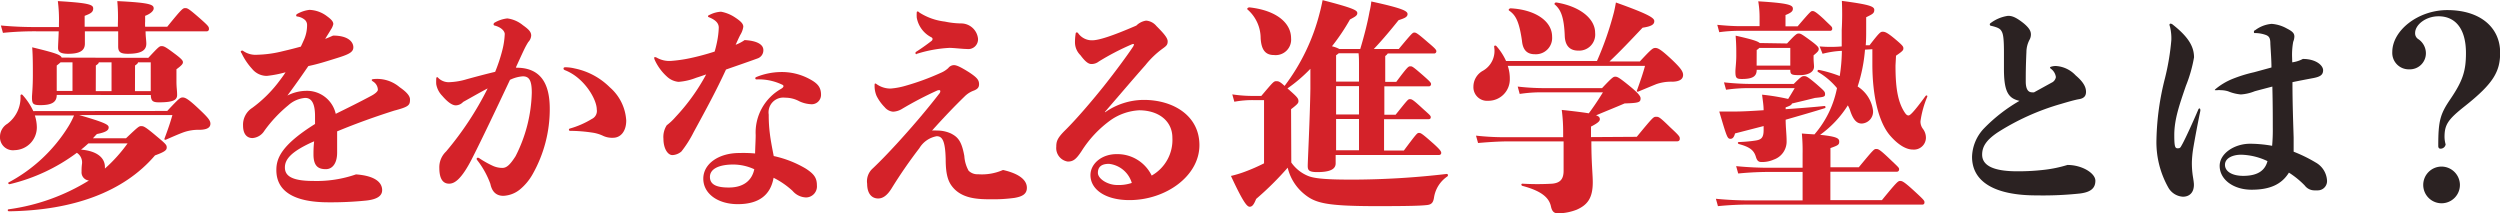
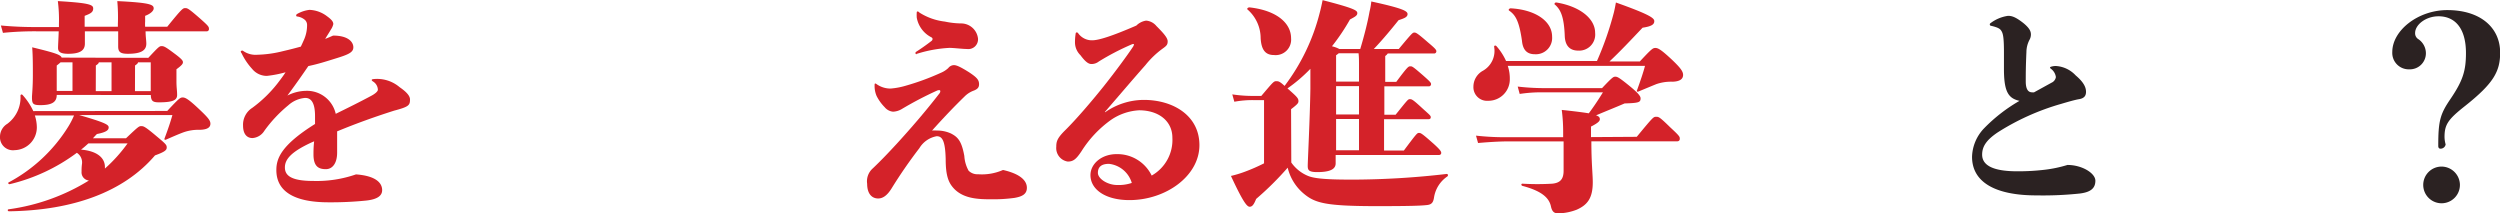
<svg xmlns="http://www.w3.org/2000/svg" id="レイヤー_1" data-name="レイヤー 1" viewBox="0 0 339.33 28.96">
  <defs>
    <style>.cls-1{fill:#d42229;}.cls-2{fill:#2b2222;}</style>
  </defs>
  <path class="cls-1" d="M22.7,15.06c1.62-1.74,1.77-1.83,2.1-1.83s.74.18,2.2,1.56c1.2,1.13,1.56,1.55,1.56,2s-.33.8-1.43.83a6.14,6.14,0,0,0-2.2.33c-.68.25-1.29.52-2.39,1-.15.06-.27,0-.21-.15.52-1.38.79-2.2,1.07-3.18H10.75c3.73,1.07,4,1.34,4,1.68s-.28.64-1.59.89c-.19.18-.37.39-.55.58h4.49c1.71-1.62,1.77-1.65,2.07-1.65s.46,0,2.08,1.37c1.29,1.07,1.38,1.19,1.38,1.53s-.22.58-1.59,1.07C16.8,26.06,9.9,28.56,1.22,28.68c-.18,0-.24-.24-.06-.27A27.83,27.83,0,0,0,12.07,24.5a1.11,1.11,0,0,1-1-1.19c0-.34,0-.61.06-1.07a1.55,1.55,0,0,0-.7-1.5A24.83,24.83,0,0,1,1.31,25c-.18,0-.27-.19-.12-.25A21.28,21.28,0,0,0,9.26,17.2a10.72,10.72,0,0,0,.79-1.53H4.73A5.38,5.38,0,0,1,5,17.29a3.09,3.09,0,0,1-3,3.09A1.76,1.76,0,0,1,0,18.54,2.06,2.06,0,0,1,1,16.8,4.44,4.44,0,0,0,2.78,13c0-.18.18-.24.3-.09a8.78,8.78,0,0,1,1.44,2.17ZM5.07,4.25A42.73,42.73,0,0,0,.4,4.46l-.28-1a49,49,0,0,0,5,.21H8V3.24A19.73,19.73,0,0,0,7.85.15c4.28.25,4.8.49,4.8,1s-.37.7-1.16,1V3.63H16V3.24A24.29,24.29,0,0,0,15.92.15c4.55.22,4.94.49,4.94,1,0,.28-.36.7-1.16,1V2.9a5.86,5.86,0,0,0,0,.73h3c2-2.47,2.13-2.53,2.44-2.53s.46.06,2,1.4c1.13,1,1.22,1.13,1.22,1.41a.3.3,0,0,1-.34.34H19.76c0,.67.1,1.28.1,1.68,0,1-.86,1.37-2.51,1.37-1,0-1.31-.24-1.31-1V4.25H11.52c0,.67,0,1.28,0,1.68,0,1-.8,1.37-2.26,1.37-1,0-1.38-.24-1.38-.79,0-.4.06-1.29.09-2.26Zm15.06,3.6c1.38-1.47,1.5-1.59,1.8-1.59s.49.06,1.74,1c1.07.79,1.16,1,1.16,1.19s-.12.4-.88.95V11c0,.94.09,1.22.09,1.89s-.49,1-2.47,1c-.86,0-1.07-.21-1.1-1H7.7c0,1-.7,1.38-2.23,1.38-1,0-1.13-.19-1.13-1.07,0-.37.12-1.26.12-3,0-1.43,0-2.56-.09-3.78,3.11.76,3.85,1,4,1.4ZM8.22,8.46a5.41,5.41,0,0,1-.52.43v3.45H9.84V8.46Zm3.78,11c-.3.27-.64.58-1,.85,2,.16,3.24,1,3.24,2.36v.21a20.76,20.76,0,0,0,3.08-3.42Zm1-7.09h2.14V8.46H13.41c0,.15-.18.28-.4.43Zm5.32,0h2.14V8.46H18.73c0,.15-.19.28-.4.43Z" />
  <path class="cls-1" d="M42.34,19.31c-2.94,1.34-3.67,2.38-3.67,3.42s.76,1.83,3.82,1.83a16.3,16.3,0,0,0,5.83-.89c2.6.19,3.55,1.1,3.55,2.14,0,.68-.52,1.23-2.14,1.41a47.81,47.81,0,0,1-5.13.24c-4.89,0-7.09-1.62-7.09-4.37,0-1.55.61-3.36,5.25-6.26V15.76c0-1.86-.55-2.47-1.34-2.47a3.9,3.9,0,0,0-2.29,1,18.29,18.29,0,0,0-3.24,3.45,2.08,2.08,0,0,1-1.62,1c-.76,0-1.28-.55-1.28-1.69a2.71,2.71,0,0,1,1.25-2.41,17.37,17.37,0,0,0,3.39-3.27c.4-.52.77-1,1.13-1.56a15.64,15.64,0,0,1-2.53.49,2.56,2.56,0,0,1-2-.94,8.54,8.54,0,0,1-1.44-2.14A.42.42,0,0,1,32.68,7c0-.06.06-.12.16-.12a.18.18,0,0,1,.12,0,2.94,2.94,0,0,0,2,.55,15.65,15.65,0,0,0,3.46-.49c.91-.21,1.71-.42,2.41-.61.15-.3.3-.64.46-1a4.85,4.85,0,0,0,.39-1.9.93.93,0,0,0-.33-.76,2,2,0,0,0-1-.43c-.12,0-.15-.09-.15-.15a.24.24,0,0,1,.12-.19A4.43,4.43,0,0,1,42,1.34a4.16,4.16,0,0,1,2.38.86c.64.46.86.76.86,1.07a2.13,2.13,0,0,1-.34.76c-.24.43-.52.83-.76,1.25.4-.15.73-.3,1.07-.45,2.07,0,2.75.88,2.75,1.59s-.71,1-2.51,1.55c-1.19.37-2.23.71-3.6,1-.77,1.13-1.62,2.35-2.84,4a5.71,5.71,0,0,1,2.5-.64,4,4,0,0,1,4.06,3.12c1.56-.77,3.12-1.53,4.83-2.45.46-.24.89-.58.89-.82a1.36,1.36,0,0,0-.68-1.13c-.12-.09-.15-.12-.15-.18s0-.1.19-.13a4.72,4.72,0,0,1,3.6,1.1c.89.61,1.4,1.16,1.4,1.65,0,.8-.15,1-2.16,1.53-2.48.79-5,1.68-7.73,2.81,0,.79,0,1.71,0,2.9,0,1.35-.58,2.23-1.53,2.23s-1.68-.33-1.68-2c0-.4,0-1,.09-1.78Z" />
-   <path class="cls-1" d="M70.1,9.19c3.79,0,4.52,2.88,4.52,5.6a17.91,17.91,0,0,1-2.29,8.79,7.36,7.36,0,0,1-1.8,2.17,3.85,3.85,0,0,1-2.2.83c-.89,0-1.53-.46-1.77-1.62a11.76,11.76,0,0,0-1.8-3.24.25.25,0,0,1-.06-.18.14.14,0,0,1,.15-.13c.09,0,.12,0,.3.13a13.27,13.27,0,0,0,1.68.94,3.13,3.13,0,0,0,1.35.31c.55,0,1-.34,1.8-1.59a19.94,19.94,0,0,0,2.2-8.61c0-1.71-.37-2.23-1.22-2.23a4.77,4.77,0,0,0-1.74.48c-2,4.25-3.79,8-5,10.39-1.65,3.33-2.63,3.7-3.27,3.7-.86,0-1.32-.71-1.32-2.14a2.94,2.94,0,0,1,.92-2.23A43,43,0,0,0,66.19,12c-1,.52-2,1.1-3.33,1.84a1.38,1.38,0,0,1-1,.46c-.45,0-1.07-.4-1.83-1.29a3,3,0,0,1-.82-1.59,5.81,5.81,0,0,1,0-.67c0-.24.06-.27.12-.27s.09,0,.15.09a2,2,0,0,0,1.59.58,9.18,9.18,0,0,0,2.29-.4c1.56-.43,2.84-.76,3.85-1a21.93,21.93,0,0,0,1-3.05,10.46,10.46,0,0,0,.3-2.08c0-.36-.42-.91-1.4-1.16A.15.15,0,0,1,67,3.27a.24.24,0,0,1,.12-.19,4.41,4.41,0,0,1,1.74-.58,4.15,4.15,0,0,1,2.11.92c.82.58,1.13.92,1.13,1.41a1.39,1.39,0,0,1-.4.88,10,10,0,0,0-.55,1c-.4.83-.76,1.65-1.13,2.44Zm6.39.13c0-.13.06-.19.27-.19A5.63,5.63,0,0,1,78,9.29a9.43,9.43,0,0,1,4.77,2.56A6.45,6.45,0,0,1,85,16.37c0,1.38-.7,2.33-1.8,2.33a2.9,2.9,0,0,1-1.44-.31A5.14,5.14,0,0,0,80.4,18a21,21,0,0,0-3-.24c-.12,0-.18-.06-.18-.15a.16.16,0,0,1,.12-.16,11.91,11.91,0,0,0,3-1.31A1.19,1.19,0,0,0,81,14.85c0-1.38-1.71-4.31-4.31-5.32C76.55,9.47,76.49,9.41,76.49,9.32Z" />
-   <path class="cls-1" d="M97.35,5.56a11.38,11.38,0,0,0,.21-1.8c0-.52-.3-1-1.31-1.41-.15-.06-.15-.09-.15-.15s0-.09.27-.21a3.81,3.81,0,0,1,1.5-.4,5.09,5.09,0,0,1,1.83.73c.89.58,1.19.92,1.19,1.31a2.87,2.87,0,0,1-.43,1.14c-.21.42-.39.82-.61,1.31a5.58,5.58,0,0,0,1.22-.64c1.65.09,2.51.58,2.54,1.31a1.16,1.16,0,0,1-.73,1.16c-1.5.55-2.84,1-4.34,1.53-1.28,2.78-2.6,5.22-4.4,8.52a15.17,15.17,0,0,1-1.65,2.6,2,2,0,0,1-1.22.49c-.67,0-1.22-.95-1.22-2.2A2.94,2.94,0,0,1,90.5,17a7.68,7.68,0,0,0,1.2-1.13,27,27,0,0,0,4.15-5.77c-.43.15-.89.31-1.37.46a8.09,8.09,0,0,1-2.39.55,2.65,2.65,0,0,1-1.55-.7,6.9,6.9,0,0,1-1.65-2.23,1.08,1.08,0,0,1-.1-.34c0-.06.07-.09.13-.09a.8.8,0,0,1,.3.12,3.47,3.47,0,0,0,1.83.4,19.05,19.05,0,0,0,2.6-.37A33.46,33.46,0,0,0,97,7,15.06,15.06,0,0,0,97.35,5.56Zm5.22,12.77A6.81,6.81,0,0,1,106,12.07c.16-.1.34-.22.34-.37s-.12-.18-.24-.24a7.37,7.37,0,0,0-3.43-.68.14.14,0,0,1-.15-.15c0-.06,0-.12.15-.18a9.13,9.13,0,0,1,3.21-.67,7.92,7.92,0,0,1,4.1,1c1,.55,1.46,1.07,1.46,2.08A1.27,1.27,0,0,1,110,14.14a4.22,4.22,0,0,1-1.5-.39,4,4,0,0,0-1.93-.49,2,2,0,0,0-2.23,2.29,19.75,19.75,0,0,0,.16,2.63c.09.76.27,1.74.52,3a14.58,14.58,0,0,1,4.36,1.71c1.07.7,1.5,1.22,1.5,2.26a1.5,1.5,0,0,1-1.47,1.65,2.51,2.51,0,0,1-1.83-.89A11.2,11.2,0,0,0,105,24.13c-.4,2.26-1.9,3.58-4.86,3.58-2.69,0-4.68-1.41-4.68-3.46s2.14-3.48,4.86-3.48a18.37,18.37,0,0,1,2.17.06C102.51,19.89,102.57,19,102.57,18.33Zm-3,4c-2.08,0-3.21.64-3.21,1.68s.89,1.47,2.69,1.44,3-.89,3.33-2.48A6.92,6.92,0,0,0,99.52,22.33Z" />
  <path class="cls-1" d="M127.19,17.72a4.48,4.48,0,0,1,1.89.4c.92.48,1.44,1,1.81,3.05a4.7,4.7,0,0,0,.58,2,1.68,1.68,0,0,0,1.28.48,7.09,7.09,0,0,0,3.39-.58c2.54.58,3.24,1.56,3.24,2.42s-.64,1.19-1.68,1.37a21.47,21.47,0,0,1-3.15.19c-1.8,0-3.88-.07-5.19-1.59-.61-.71-1-1.62-1-3.85-.06-2.57-.49-3.12-1.22-3.12a3.45,3.45,0,0,0-2.35,1.62A64.77,64.77,0,0,0,121,25.6c-.58.92-1.16,1.34-1.8,1.34-.86,0-1.5-.64-1.5-2a2.33,2.33,0,0,1,.76-2.08c1.16-1.1,2.2-2.2,3.27-3.36,1.93-2.11,3.91-4.4,5.75-6.78a.53.53,0,0,0,.15-.34.14.14,0,0,0-.15-.15.88.88,0,0,0-.28.06,48.31,48.31,0,0,0-4.8,2.51,2.51,2.51,0,0,1-1.19.36,1.67,1.67,0,0,1-1.13-.61,6,6,0,0,1-1.1-1.53,3.42,3.42,0,0,1-.27-1.37c0-.21,0-.31.09-.31s.06,0,.21.1a3.24,3.24,0,0,0,1.87.58,9.94,9.94,0,0,0,2-.37,33.72,33.72,0,0,0,4.83-1.77,3.44,3.44,0,0,0,1-.64,1,1,0,0,1,.76-.4c.31,0,.77.15,2.11,1,1,.67,1.31,1,1.31,1.59,0,.42-.18.64-.67.85a3.44,3.44,0,0,0-1.31.83c-1.44,1.4-2.84,2.87-4.4,4.61A4.63,4.63,0,0,1,127.19,17.72ZM124.41,7.36a.14.14,0,0,1-.15-.15.18.18,0,0,1,.09-.18c.67-.43,1.37-.92,2.08-1.47a.36.36,0,0,0,.15-.28.28.28,0,0,0-.15-.21,3.73,3.73,0,0,1-2-2.69,5.34,5.34,0,0,1,0-.64c0-.18.06-.18.12-.18s.1,0,.25.15a8.18,8.18,0,0,0,3.45,1.22,11.18,11.18,0,0,0,2.2.25,2.31,2.31,0,0,1,2.29,2,1.32,1.32,0,0,1-1.5,1.47c-.61,0-1.74-.15-2.38-.15a17.58,17.58,0,0,0-4.46.82Z" />
-   <path class="cls-1" d="M150,15.24a9.19,9.19,0,0,1,5.25-1.68c4,0,7.55,2.14,7.55,6.14,0,4.19-4.56,7.46-9.5,7.46-3.3,0-5.29-1.47-5.29-3.39,0-1.53,1.5-2.85,3.55-2.85a5.17,5.17,0,0,1,4.76,2.91,5.55,5.55,0,0,0,2.81-5.13c0-2.27-1.86-3.73-4.52-3.73a7.46,7.46,0,0,0-3.82,1.31,15.09,15.09,0,0,0-4,4.25c-.73,1.1-1.13,1.4-1.86,1.4a1.85,1.85,0,0,1-1.56-2c0-.77.15-1.22,1.31-2.35,1.44-1.44,3.39-3.7,5.13-5.87,1.59-2,3.24-4.25,3.94-5.31a.92.92,0,0,0,.16-.34c0-.06,0-.09-.1-.09a.76.76,0,0,0-.21.06,33.77,33.77,0,0,0-4.46,2.32,1.59,1.59,0,0,1-1,.34c-.42,0-.85-.34-1.49-1.2a2.43,2.43,0,0,1-.74-1.71A7.15,7.15,0,0,1,146,4.58c0-.12.07-.18.16-.18s.15.06.21.15a2.28,2.28,0,0,0,1.87.92c.88,0,2.65-.55,6-2a2.37,2.37,0,0,1,1.32-.67,2,2,0,0,1,1.4.73c1,1,1.53,1.62,1.53,2.08s-.15.61-.7,1a12.15,12.15,0,0,0-2.32,2.23c-1.84,2.08-3.33,3.85-5.5,6.35Zm.52,7c-1,0-1.5.4-1.5,1.22s1.34,1.65,2.6,1.65a5.55,5.55,0,0,0,2-.28A3.64,3.64,0,0,0,150.53,22.24Z" />
+   <path class="cls-1" d="M150,15.24a9.19,9.19,0,0,1,5.25-1.68c4,0,7.55,2.14,7.55,6.14,0,4.19-4.56,7.46-9.5,7.46-3.3,0-5.29-1.47-5.29-3.39,0-1.53,1.5-2.85,3.55-2.85a5.17,5.17,0,0,1,4.76,2.91,5.55,5.55,0,0,0,2.81-5.13c0-2.27-1.86-3.73-4.52-3.73a7.46,7.46,0,0,0-3.82,1.31,15.09,15.09,0,0,0-4,4.25c-.73,1.1-1.13,1.4-1.86,1.4a1.85,1.85,0,0,1-1.56-2c0-.77.15-1.22,1.31-2.35,1.44-1.44,3.39-3.7,5.13-5.87,1.59-2,3.24-4.25,3.94-5.31a.92.92,0,0,0,.16-.34c0-.06,0-.09-.1-.09a.76.76,0,0,0-.21.06,33.77,33.77,0,0,0-4.46,2.32,1.59,1.59,0,0,1-1,.34c-.42,0-.85-.34-1.49-1.2a2.43,2.43,0,0,1-.74-1.71A7.15,7.15,0,0,1,146,4.58c0-.12.07-.18.16-.18s.15.06.21.15a2.28,2.28,0,0,0,1.87.92c.88,0,2.65-.55,6-2a2.37,2.37,0,0,1,1.32-.67,2,2,0,0,1,1.4.73c1,1,1.53,1.62,1.53,2.08s-.15.61-.7,1a12.15,12.15,0,0,0-2.32,2.23c-1.84,2.08-3.33,3.85-5.5,6.35Zm.52,7c-1,0-1.5.4-1.5,1.22s1.34,1.65,2.6,1.65a5.55,5.55,0,0,0,2-.28A3.64,3.64,0,0,0,150.53,22.24" />
  <path class="cls-1" d="M175.27,22.06a5.15,5.15,0,0,0,2.38,1.86c1,.37,2.93.46,6,.46a112,112,0,0,0,12.71-.77c.18,0,.24.22.09.34a4.23,4.23,0,0,0-1.8,2.81c-.1.7-.31,1-.95,1.07-.8.09-2.17.15-6.72.15-7,0-8.46-.4-10-1.68a6.59,6.59,0,0,1-2.2-3.54A41.15,41.15,0,0,1,170.5,27c-.33.82-.55,1.06-.88,1.06s-.83-.48-2.54-4.18a15.13,15.13,0,0,0,1.83-.55,24.73,24.73,0,0,0,2.66-1.16V13.59h-1.31a13.48,13.48,0,0,0-2.72.22l-.28-1a18.77,18.77,0,0,0,3,.21h.94c1.53-1.8,1.68-2,2-2s.46,0,1.16.64a27.56,27.56,0,0,0,4.77-9.93c.12-.43.27-1.1.39-1.71,4.4,1.13,4.71,1.41,4.71,1.77s-.4.52-1,.86a27.47,27.47,0,0,1-2.44,3.63,4.25,4.25,0,0,1,1,.37h2.84c.55-1.83,1-3.61,1.26-5.07a9.57,9.57,0,0,0,.24-1.38c4.22.92,4.92,1.29,4.92,1.71s-.46.58-1.22.83c-1,1.25-2.17,2.66-3.36,3.91h3.39c1.8-2.17,1.89-2.23,2.1-2.23s.34,0,1.87,1.34c.92.77,1.13,1,1.13,1.19a.3.3,0,0,1-.34.31h-6.26a1.21,1.21,0,0,1-.34.34v3.51h1.5C191.09,9,191.18,9,191.43,9s.3,0,1.71,1.22c.94.83,1.1,1,1.1,1.19a.3.3,0,0,1-.34.31h-6v3.85h1.53c1.65-2.05,1.68-2.11,1.93-2.11s.36,0,1.68,1.22c.94.86,1.16,1,1.16,1.22s-.13.28-.34.28h-6v4.25h2.69c1.74-2.33,1.81-2.39,2.05-2.39s.4.06,2.08,1.56c.88.8.94,1,.94,1.16s-.12.28-.33.28h-14v1.13c0,.79-.74,1.19-2.51,1.19-1.19,0-1.28-.31-1.28-.86s.3-6.5.36-10.41l0-2.75A20.56,20.56,0,0,1,174.75,12c1.37,1.2,1.49,1.35,1.49,1.75,0,.24-.15.42-1,1.07ZM169.58,1c3.85.43,5.66,2.23,5.66,4.18a2.1,2.1,0,0,1-2.32,2.29c-1.23,0-1.72-.79-1.81-2.29a5.17,5.17,0,0,0-1.77-3.88C169.19,1.19,169.4,1,169.58,1Zm14.88,7.85c0-.61,0-1.1-.06-1.62h-2.69a3.75,3.75,0,0,1-.36.27v3.58h3.11Zm0,2.84h-3.11v3.85h3.11Zm0,4.46h-3.11v4.25h3.11Z" />
  <path class="cls-1" d="M222.58,8.34c1.62-1.74,1.77-1.83,2.11-1.83s.73.18,2.2,1.55c1.19,1.13,1.56,1.62,1.56,2.11s-.34.89-1.44.92a6.14,6.14,0,0,0-2.2.33c-.61.25-1.34.55-2.41,1-.18.06-.28,0-.21-.15.49-1.37.82-2.32,1.09-3.33H204.65a5.29,5.29,0,0,1,.28,1.74,2.91,2.91,0,0,1-2.94,3,1.85,1.85,0,0,1-2-1.93,2.46,2.46,0,0,1,1.28-2.14,3.1,3.1,0,0,0,1.53-3.27c0-.18.21-.21.33-.06a8,8,0,0,1,1.29,2h12.34a43,43,0,0,0,2.29-6.57c.09-.36.18-.79.28-1.37C224,2,224.54,2.47,224.54,2.87s-.28.7-1.59.89c-1.59,1.68-3.06,3.24-4.49,4.58Zm-.42,10.23c2.19-2.65,2.26-2.72,2.62-2.72s.46,0,1.93,1.44C228,18.48,228,18.57,228,18.82a.32.32,0,0,1-.33.36H216c0,2.94.19,4.46.19,5.56,0,2.17-.74,3.09-2.2,3.73a7.33,7.33,0,0,1-2.48.49c-.61,0-.85-.28-1-.95-.27-1.28-1.46-2.14-3.87-2.78-.19-.06-.19-.3,0-.3a34,34,0,0,0,4.06,0c1-.1,1.53-.55,1.53-1.74v-4H204.8c-1.1,0-2.5.07-4.18.22l-.28-1a35.14,35.14,0,0,0,4.46.21h7.37V18a22.68,22.68,0,0,0-.19-3.08c1.71.18,2.87.33,3.67.46.58-.77,1.22-1.71,1.92-2.85h-8.22a19.6,19.6,0,0,0-3.08.22l-.27-1a31.63,31.63,0,0,0,3.35.21h8.1c1.41-1.49,1.53-1.55,1.8-1.55s.49.09,1.81,1.16,1.62,1.49,1.62,1.77c0,.55-.22.64-2.17.7-1.2.52-2.42,1-3.88,1.62.42.12.52.31.52.52s-.13.46-1.2,1v1.43ZM205.05,1.13c3.3.18,5.62,1.71,5.62,3.85a2.21,2.21,0,0,1-2.35,2.38c-1,0-1.62-.52-1.74-1.83-.4-2.78-.92-3.51-1.74-4.09C204.68,1.34,204.86,1.13,205.05,1.13Zm6-.49c-.13-.12,0-.33.21-.3,3.15.52,5.25,2.16,5.25,4.12a2.18,2.18,0,0,1-2.29,2.41c-1.28,0-1.77-.82-1.83-1.92C212.29,2.11,211.77,1.28,211.07.64Z" />
-   <path class="cls-1" d="M257.28,8.89c0,2.81.25,4.95,1.32,6.48.18.24.3.3.45.3s.49-.15,2.3-2.63c.12-.15.3-.09.24.1a13.22,13.22,0,0,0-.92,3.32,1.63,1.63,0,0,0,.31,1,2,2,0,0,1,.43,1.26,1.63,1.63,0,0,1-1.78,1.58c-.88,0-2-.61-3.17-2-1.47-1.8-2.32-5.26-2.32-9.62,0-1,0-1.44,0-2l-1,.06a21.39,21.39,0,0,1-1,5A4.56,4.56,0,0,1,254.23,15a1.62,1.62,0,0,1-1.53,1.77c-.67,0-1.13-.49-1.53-1.62a4.26,4.26,0,0,0-.36-.85,14.24,14.24,0,0,1-3.76,4c2.32.24,2.59.49,2.59.92s-.15.51-1.19.88v2.6h3.85c2-2.42,2.08-2.48,2.35-2.48s.43,0,1.81,1.32c1.22,1.16,1.31,1.22,1.31,1.43s-.12.34-.33.34h-9v3.85h7c2.05-2.51,2.2-2.6,2.47-2.6s.49.06,1.9,1.35,1.4,1.34,1.4,1.55a.27.27,0,0,1-.3.31H237.85a42.73,42.73,0,0,0-4.67.21l-.28-1a46.41,46.41,0,0,0,4.95.22h6.82V23.34H240.6a42.73,42.73,0,0,0-4.67.21l-.28-1a46.41,46.41,0,0,0,4.95.22h4.07V20.92a25.37,25.37,0,0,0-.1-2.8c.64.06,1.23.09,1.71.12a13.58,13.58,0,0,0,3-6l.06-.28a9.72,9.72,0,0,0-2.57-2.19c-.15-.1-.06-.31.13-.28a17.43,17.43,0,0,1,2.81.83A23.64,23.64,0,0,0,250,6.9a12.5,12.5,0,0,0-2.62.4l-.4-1a17.15,17.15,0,0,0,3,0c0-.67,0-1.4,0-2.23A39.06,39.06,0,0,0,250,.12c3.7.49,4.4.74,4.4,1.22s-.25.58-1.1,1V4c0,.73,0,1.44-.06,2.14l.52,0c1.34-1.74,1.49-1.83,1.77-1.83s.55,0,2,1.25c.7.61.82.76.82,1s-.06.36-1,1ZM236.2,4.18a20.24,20.24,0,0,0-2.84.19l-.27-1c1.22.12,2.23.18,3.11.18h2.63V2.26a12.92,12.92,0,0,0-.18-2.08c4.21.25,4.7.52,4.7,1,0,.28-.12.52-1,.86V3.57H244c1.71-2,1.81-2.07,2-2.07s.37,0,1.56,1.1c1,1,1.13,1,1.13,1.28a.26.26,0,0,1-.28.3Zm7.27,7.21c1-1,1.13-1.06,1.41-1.06s.46.06,1.68,1.09c1,.89,1.16,1,1.16,1.35s-.12.4-1.37.52c-1.16.3-2.14.52-3.12.76-.06.19-.24.31-.86.52v.25c1.78-.13,3.55-.25,5.23-.43a.15.15,0,0,1,.06.3c-1.56.49-3.36,1-5.29,1.56,0,1,.13,2,.13,2.87a2.59,2.59,0,0,1-1.74,2.54,3.9,3.9,0,0,1-1.68.33c-.37,0-.58-.15-.74-.67-.27-.94-.85-1.37-2.32-1.77-.18-.06-.18-.27,0-.27a19.27,19.27,0,0,0,2.17-.19c.89-.12,1.19-.39,1.19-1.46v-.52l-3.88,1c-.15.58-.37.73-.61.73-.43,0-.49-.18-1.53-3.7.83,0,1.44,0,1.93,0,1.31,0,2.69-.09,4.09-.18,0-.61-.09-1.16-.21-2.11a29.51,29.51,0,0,1,3.54.58c.31-.49.61-1,.89-1.47h-6.11a21.87,21.87,0,0,0-3.21.22l-.28-1c1.41.15,2.69.21,3.49.21Zm-.91-5.49c1.22-1.32,1.34-1.35,1.59-1.35s.42.09,1.55.92,1.16,1,1.16,1.19-.06.34-.7.85v.37c0,.49.06.89.06,1.16,0,.77-.82,1.16-1.95,1.16S243,10.11,243,9.47h-4.56c0,.86-.49,1.25-2,1.25-.74,0-.89-.12-.89-1,0-.45.12-1.22.12-2.16s0-1.53-.09-2.72c2.32.52,3,.76,3.27,1Zm-4.13,3H243V6.51h-4.22a1,1,0,0,1-.34.27Z" />
  <path class="cls-2" d="M272,7.06c0-1.9-.12-2.45-.3-2.78s-.37-.52-1.41-.77c-.15,0-.21-.12-.21-.18a.18.18,0,0,1,.09-.18,5.13,5.13,0,0,1,2.38-1c.49,0,1,.12,2.11,1,.92.76,1,1.19,1,1.56a1.51,1.51,0,0,1-.21.73,3.61,3.61,0,0,0-.4,1.62c-.09,2-.09,3-.09,4s.3,1.47.85,1.47a.84.84,0,0,0,.28,0l2.38-1.31a1,1,0,0,0,.58-.76,1.67,1.67,0,0,0-.64-1.1c-.15-.12-.15-.12-.15-.19s.06-.09.15-.12a2.13,2.13,0,0,1,.67-.09,4,4,0,0,1,2.66,1.28c1.19,1,1.4,1.71,1.4,2.23s-.24.89-1,1c-.52.09-1.4.34-2.41.64a32.65,32.65,0,0,0-8.61,3.88c-1.47,1-2.08,1.87-2.08,3,0,1.4,1.37,2.26,4.76,2.26a30.47,30.47,0,0,0,3.82-.22,17.5,17.5,0,0,0,3-.64c2,0,3.79,1.13,3.79,2.14s-.62,1.56-2.14,1.74a47.73,47.73,0,0,1-5.87.25c-5.8,0-8.73-1.93-8.73-5.23a5.81,5.81,0,0,1,1.64-3.88,21.91,21.91,0,0,1,4.8-3.72c-1.47-.34-2.11-1.16-2.11-4.31Z" />
-   <path class="cls-2" d="M296.29,26.7a2.44,2.44,0,0,1-2-1.28,12.54,12.54,0,0,1-1.59-6.51,36.29,36.29,0,0,1,1.16-8.31,32.69,32.69,0,0,0,.86-5.16,6.73,6.73,0,0,0-.18-1.81.79.79,0,0,1-.07-.3.14.14,0,0,1,.13-.12.48.48,0,0,1,.3.12c2.14,1.68,2.9,3,2.9,4.46a18.93,18.93,0,0,1-1.1,3.85c-.91,2.66-1.58,4.58-1.58,6.69,0,1.65.12,1.8.48,1.8s.37-.15.62-.58c.48-.88,1.52-3.18,2.13-4.61.06-.15.1-.22.19-.22s.12.1.12.31c-.28,1.34-.76,3.82-1,5.31a14.47,14.47,0,0,0-.15,1.59,11.57,11.57,0,0,0,.15,2.11c.06.37.09.55.12.89C297.84,26,297.29,26.7,296.29,26.7ZM311.13,8.46A4.27,4.27,0,0,0,312.57,8c1.8,0,2.75.89,2.75,1.53s-.4.89-1.35,1.07-1.8.34-2.81.55c0,2.72.09,5.25.16,7.52,0,.64,0,1.4,0,1.92a19.86,19.86,0,0,1,3,1.47,3,3,0,0,1,1.53,2.41,1.26,1.26,0,0,1-1.26,1.37h-.45a1.65,1.65,0,0,1-1.32-.67,11.94,11.94,0,0,0-2.14-1.74c-1,1.62-2.62,2.32-5.07,2.32s-4.33-1.37-4.33-3.24c0-1.68,2-3,4.12-3a17.29,17.29,0,0,1,3,.28,24.35,24.35,0,0,0,.09-2.54c0-1.28,0-3.24-.06-5.5-.94.25-1.77.46-2.41.64a6,6,0,0,1-1.86.43,5.82,5.82,0,0,1-1.74-.43,3.65,3.65,0,0,0-1-.15,2.17,2.17,0,0,0-.46,0l-.28,0c-.06,0-.09,0,0-.12A8.7,8.7,0,0,1,303,10.72a18.77,18.77,0,0,1,2.93-.91l2.38-.65c0-1-.09-2.13-.15-3.2,0-.71-.12-1-.55-1.19a4.31,4.31,0,0,0-1.56-.28c-.06,0-.12,0-.12-.15s0-.16.18-.25a4.26,4.26,0,0,1,2.23-.85,4.93,4.93,0,0,1,2.08.64c.85.43,1,.7,1,1.1a2.12,2.12,0,0,1-.16.7,9.74,9.74,0,0,0-.15,2.08ZM304.2,21c-1.13,0-2.2.45-2.2,1.37s1,1.5,2.47,1.5c2.14,0,3-.86,3.3-2A8.76,8.76,0,0,0,304.2,21Z" />
  <path class="cls-2" d="M334.71,7.21c0-3.54-1.62-5-3.72-5-1.75,0-3.18,1.16-3.18,2.26a.93.93,0,0,0,.46.86,2.32,2.32,0,0,1,1,1.8A2.18,2.18,0,0,1,327,9.41a2.23,2.23,0,0,1-2.29-2.35c0-2.94,3.52-5.69,7.46-5.69,4.52,0,7.18,2.39,7.18,5.78,0,2.59-.95,4.21-4.77,7.24-2.32,1.83-2.78,2.53-2.78,4.21a3.83,3.83,0,0,0,.15,1,.69.69,0,0,1-.7.58c-.21,0-.3-.15-.3-.37,0-3.36.24-4.3,1.64-6.35C334.26,11,334.71,9.65,334.71,7.21Zm-.82,17.87a2.49,2.49,0,1,1-2.48-2.47A2.51,2.51,0,0,1,333.89,25.08Z" />
</svg>